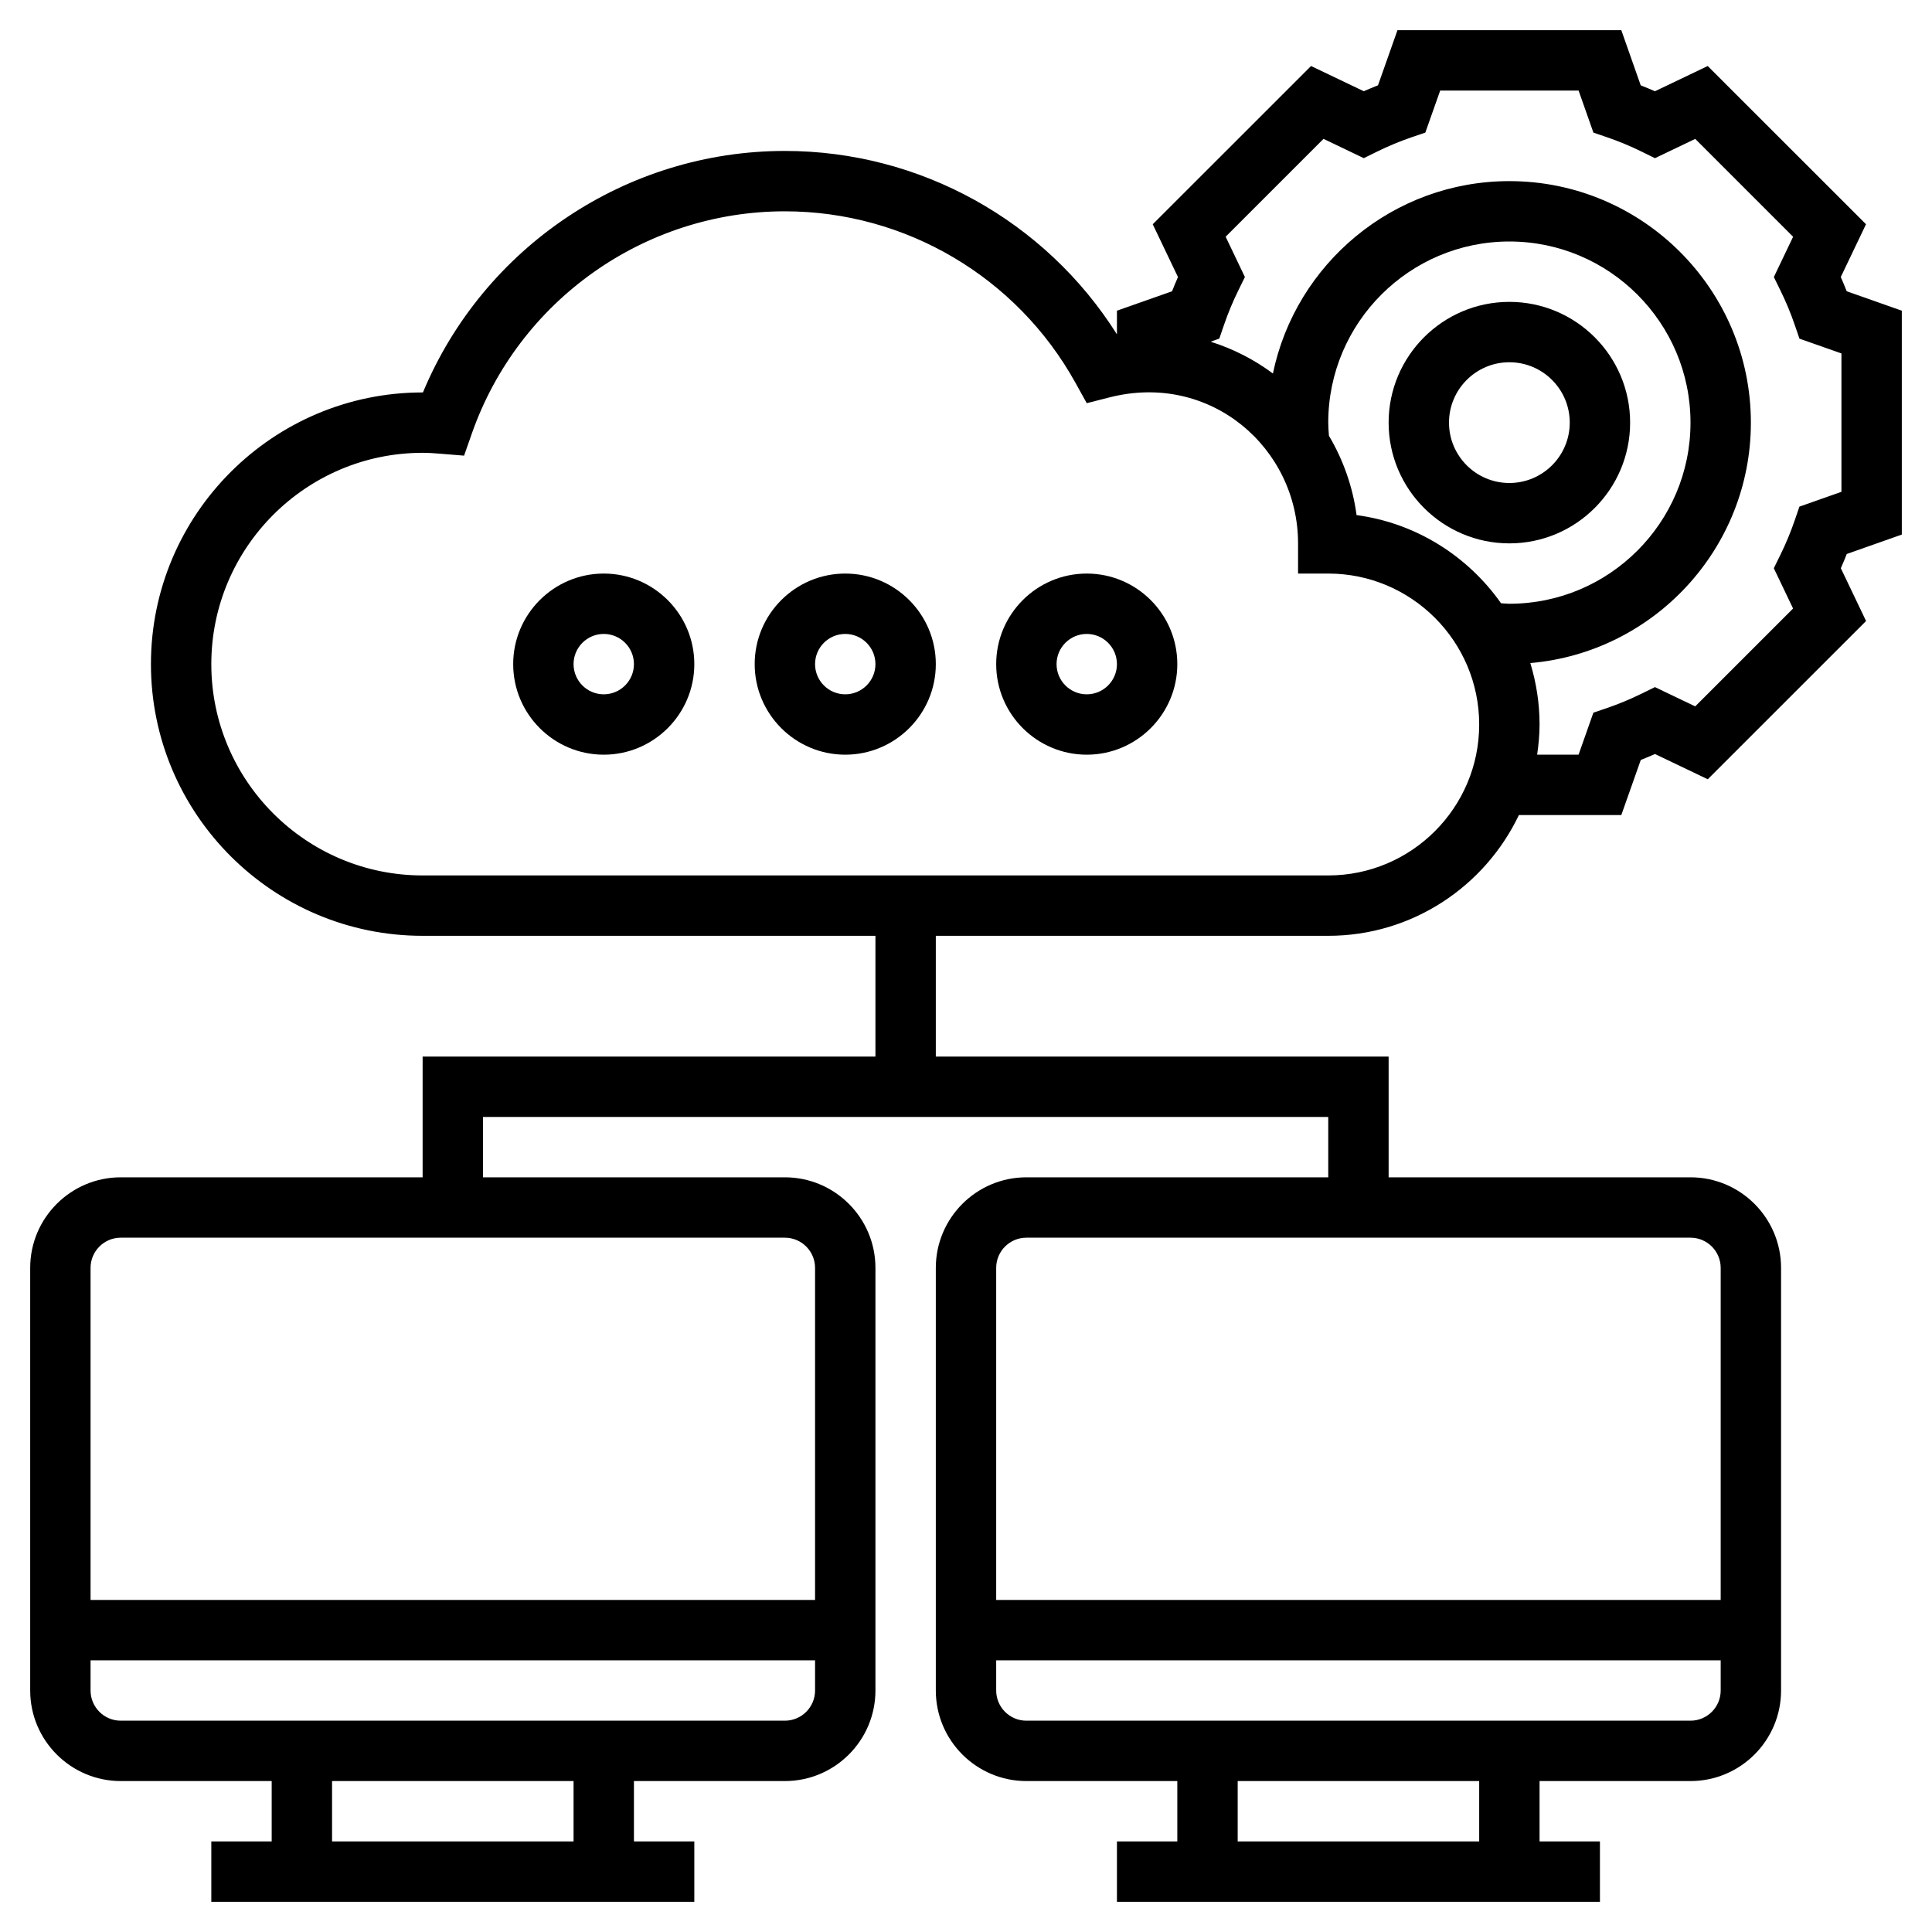
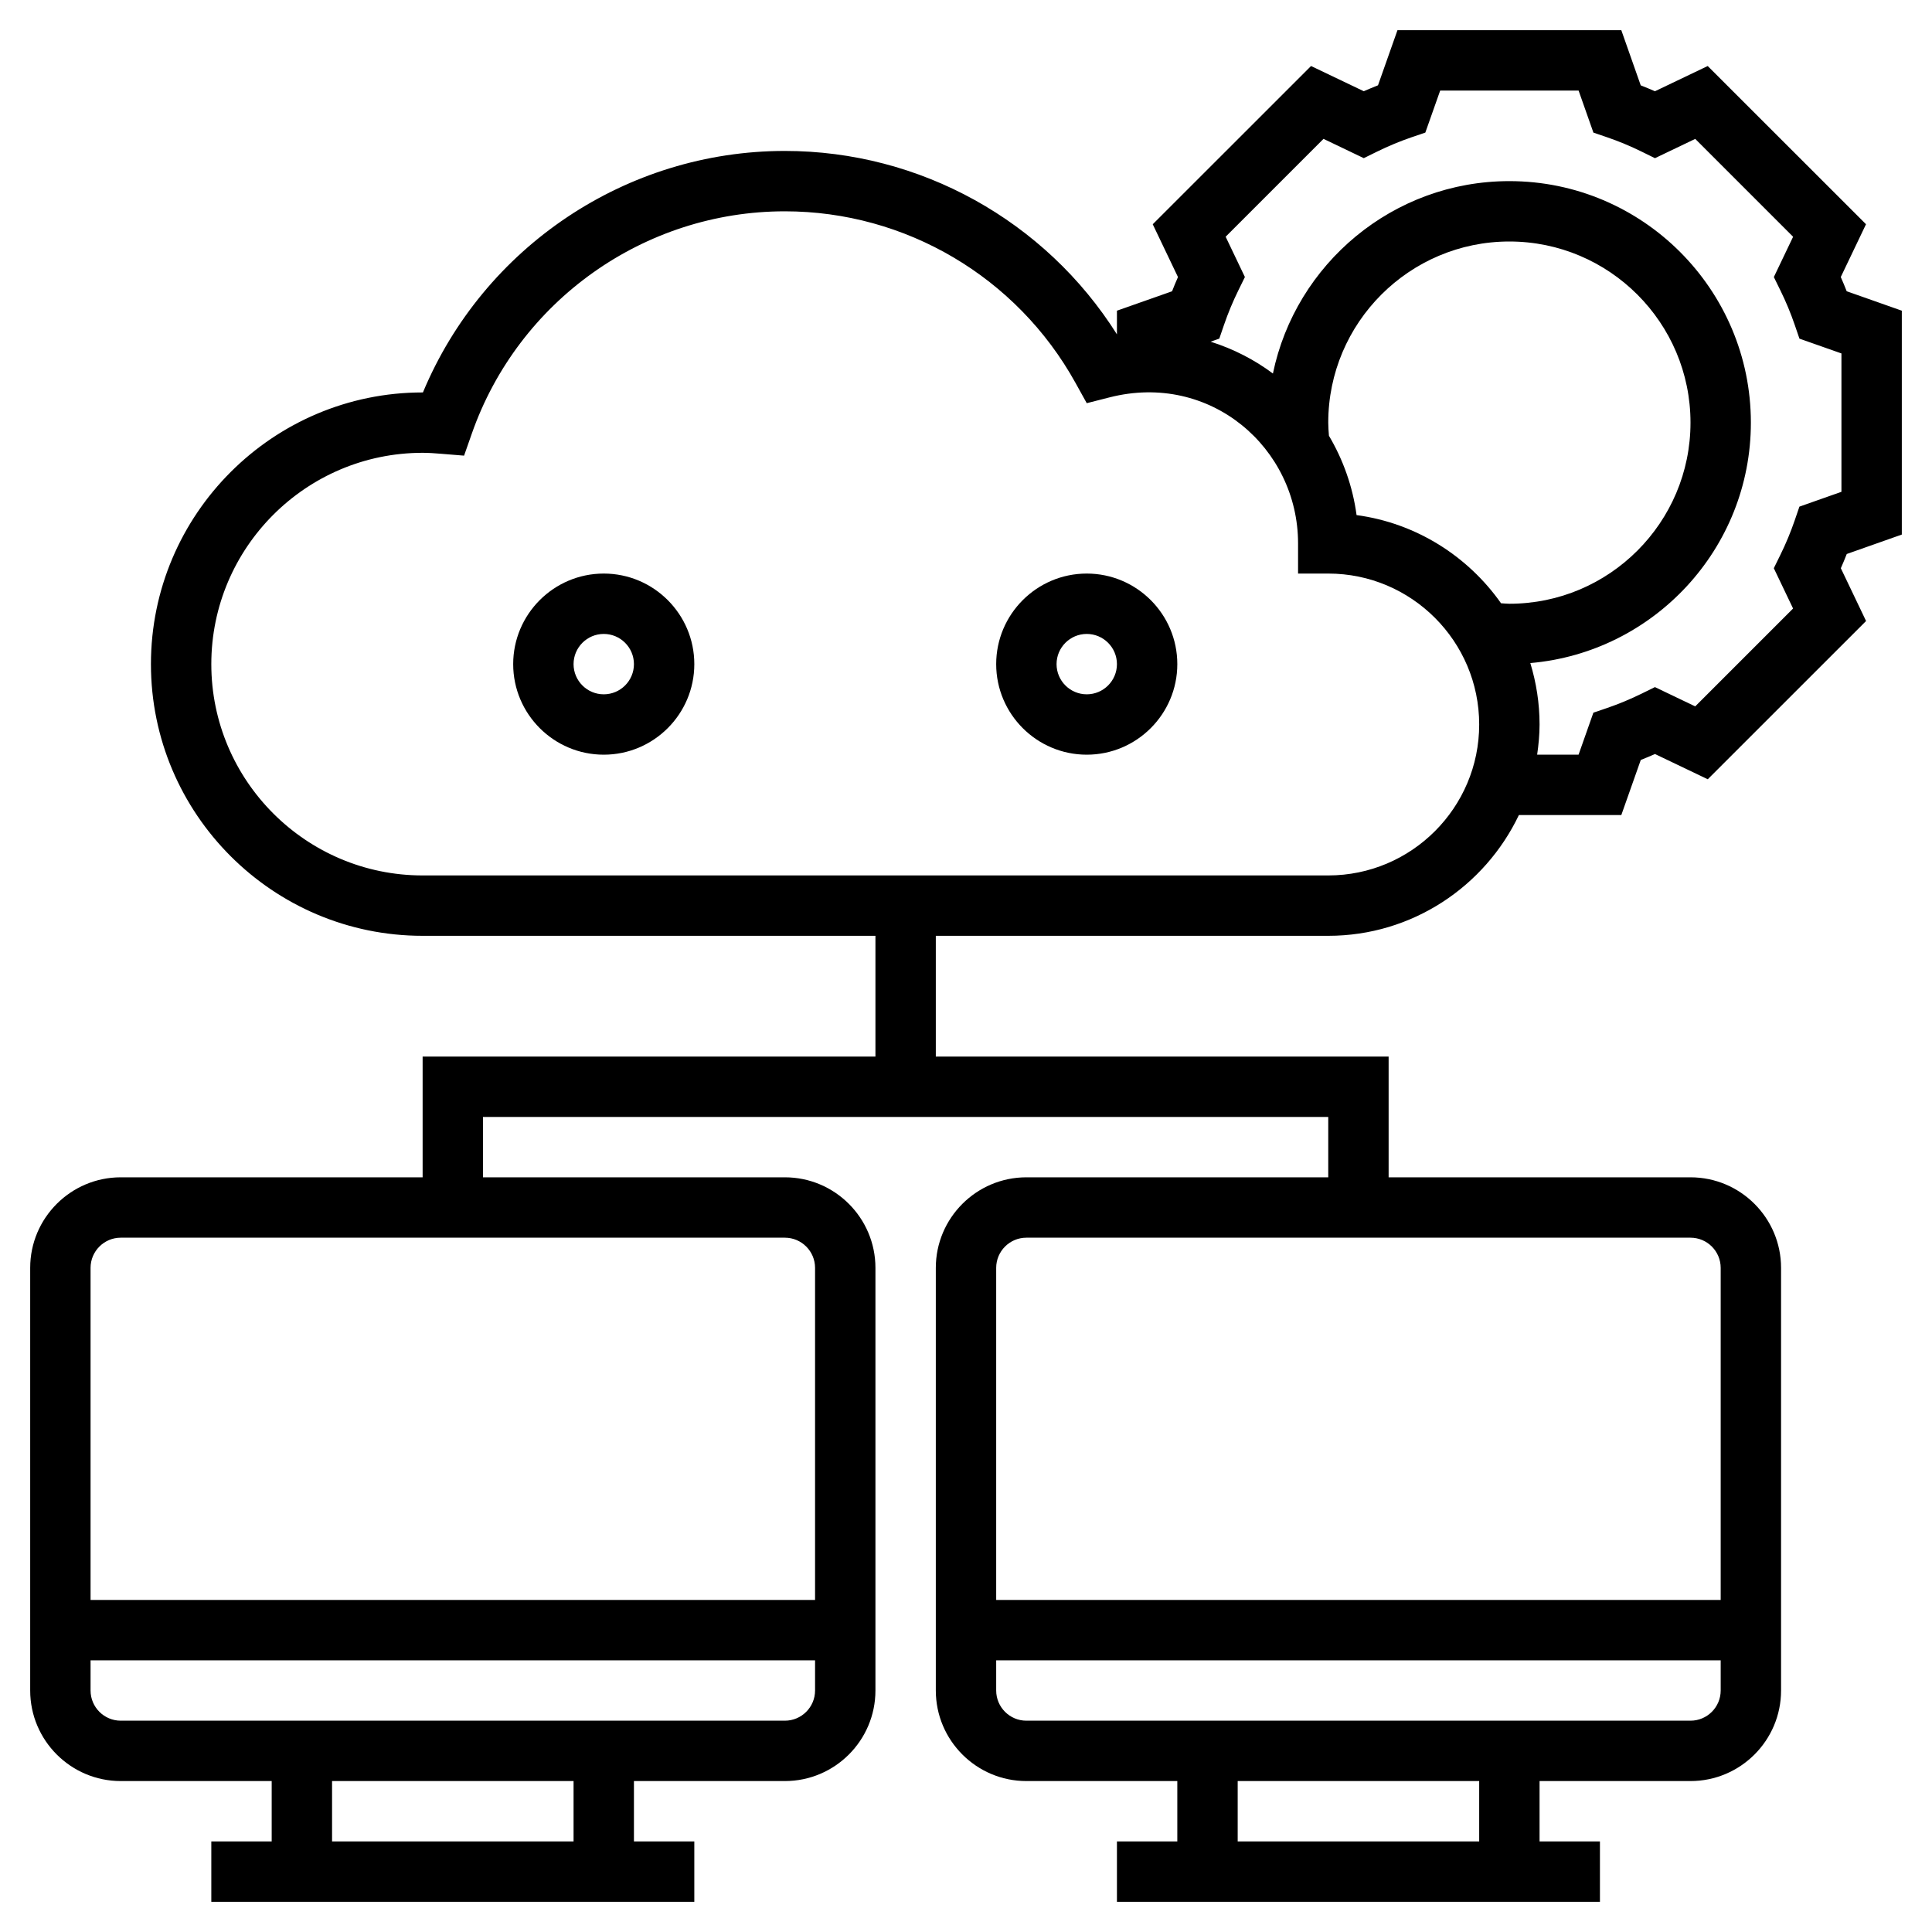
<svg xmlns="http://www.w3.org/2000/svg" id="Layer_5" height="512" viewBox="0 0 64 64" width="512">
  <g>
-     <path d="m50 18c2.206 0 4-1.794 4-4s-1.794-4-4-4-4 1.794-4 4 1.794 4 4 4zm0-6c1.103 0 2 .897 2 2s-.897 2-2 2-2-.897-2-2 .897-2 2-2z" />
    <path d="m63 17.708v-7.416l-1.826-.644c-.062-.158-.127-.315-.196-.471l.836-1.749-5.244-5.241-1.748.836c-.157-.069-.314-.135-.471-.196l-.643-1.827h-7.415l-.645 1.826c-.157.062-.314.127-.471.196l-1.747-.835-5.244 5.242.836 1.749c-.069.155-.134.313-.196.471l-1.826.643v.784c-2.374-3.765-6.523-6.076-11-6.076-5.256 0-9.982 3.185-11.99 8-.003 0-.007 0-.01 0-4.962 0-9 4.037-9 9s4.038 9 9 9h15v4h-15v4h-10c-1.654 0-3 1.346-3 3v14c0 1.654 1.346 3 3 3h5v2h-2v2h16v-2h-2v-2h5c1.654 0 3-1.346 3-3v-14c0-1.654-1.346-3-3-3h-10v-2h28v2h-10c-1.654 0-3 1.346-3 3v14c0 1.654 1.346 3 3 3h5v2h-2v2h16v-2h-2v-2h5c1.654 0 3-1.346 3-3v-14c0-1.654-1.346-3-3-3h-10v-4h-15v-4h13c2.785 0 5.189-1.639 6.315-4h3.393l.645-1.826c.157-.062.314-.127.471-.196l1.748.836 5.244-5.242-.836-1.749c.069-.155.134-.313.196-.471zm-44 43.292h-8v-2h8zm7-4h-22c-.551 0-1-.448-1-1v-1h24v1c0 .552-.449 1-1 1zm1-15v11h-24v-11c0-.552.449-1 1-1h22c.551 0 1 .448 1 1zm22 19h-8v-2h8zm7-4h-22c-.551 0-1-.448-1-1v-1h24v1c0 .552-.449 1-1 1zm1-15v11h-24v-11c0-.552.449-1 1-1h22c.551 0 1 .448 1 1zm-13-13h-30c-3.86 0-7-3.141-7-7s3.14-7 7-7c.204 0 .404.015.603.031l.77.063.256-.729c1.543-4.405 5.712-7.365 10.371-7.365 3.997 0 7.685 2.177 9.626 5.681l.374.675.749-.191c3.347-.857 6.251 1.676 6.251 4.835v1h1c2.757 0 5 2.243 5 5s-2.243 5-5 5zm0-15c0-3.309 2.691-6 6-6s6 2.691 6 6-2.691 6-6 6c-.093 0-.184-.012-.276-.016-1.097-1.559-2.811-2.655-4.786-2.921-.127-.947-.447-1.837-.915-2.628-.011-.145-.023-.289-.023-.435zm17 2.292-1.392.491-.157.458c-.132.385-.292.771-.477 1.146l-.214.436.638 1.335-3.242 3.242-1.334-.639-.435.214c-.381.187-.766.347-1.146.477l-.458.156-.491 1.392h-1.372c.047-.328.08-.66.08-1 0-.708-.11-1.39-.306-2.035 4.087-.353 7.306-3.788 7.306-7.965 0-4.411-3.589-8-8-8-3.854 0-7.079 2.739-7.833 6.373-.618-.461-1.314-.818-2.064-1.054l.288-.102.157-.458c.132-.385.292-.771.477-1.146l.214-.436-.638-1.335 3.242-3.242 1.334.639.435-.214c.381-.187.766-.347 1.146-.477l.458-.156.492-1.392h4.585l.491 1.393.458.156c.38.13.765.29 1.146.477l.435.214 1.334-.639 3.242 3.242-.638 1.335.214.436c.185.375.345.761.477 1.146l.157.458 1.391.49z" />
    <path d="m20 19c-1.654 0-3 1.346-3 3s1.346 3 3 3 3-1.346 3-3-1.346-3-3-3zm0 4c-.551 0-1-.448-1-1s.449-1 1-1 1 .448 1 1-.449 1-1 1z" />
-     <path d="m28 19c-1.654 0-3 1.346-3 3s1.346 3 3 3 3-1.346 3-3-1.346-3-3-3zm0 4c-.551 0-1-.448-1-1s.449-1 1-1 1 .448 1 1-.449 1-1 1z" />
    <path d="m36 19c-1.654 0-3 1.346-3 3s1.346 3 3 3 3-1.346 3-3-1.346-3-3-3zm0 4c-.551 0-1-.448-1-1s.449-1 1-1 1 .448 1 1-.449 1-1 1z" />
  </g>
</svg>